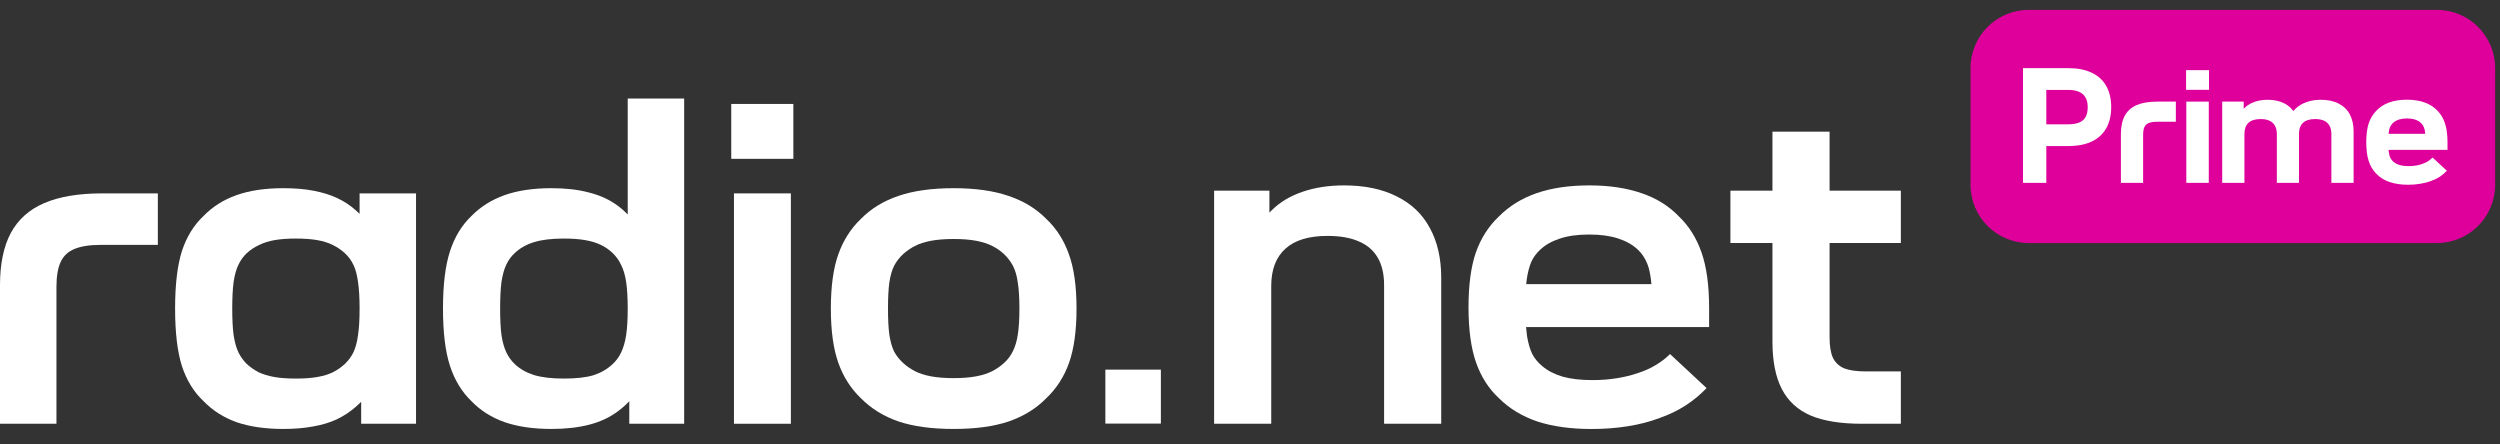
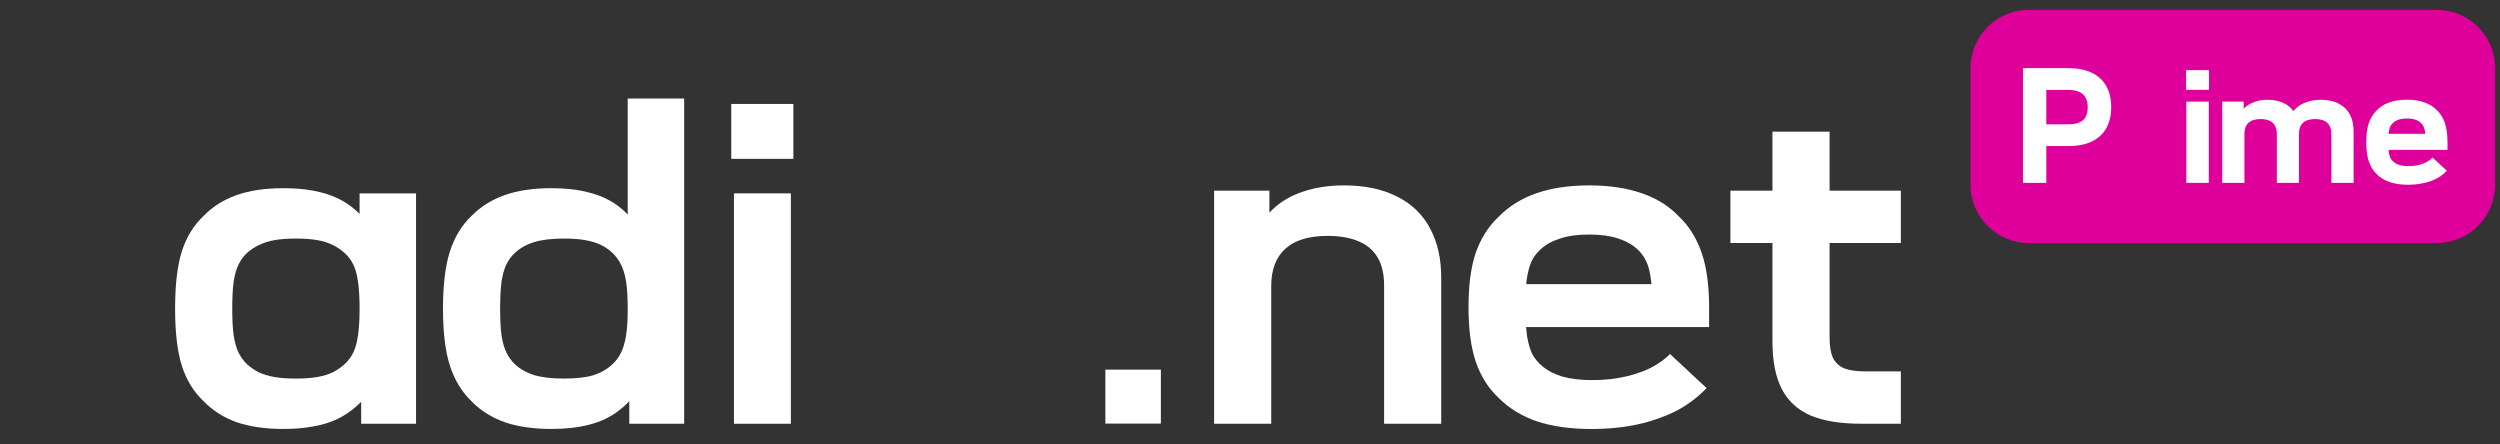
<svg xmlns="http://www.w3.org/2000/svg" width="152" height="27" viewBox="0 0 152 27" fill="none">
  <rect x="0" y="0" width="152" height="27" fill="#333333" stroke="none" />
  <path fill-rule="evenodd" clip-rule="evenodd" d="M37.602 24.981C37.852 24.794 38.071 24.597 38.261 24.39V25.764H41.597V5.991H38.165V13.045C37.947 12.811 37.695 12.597 37.41 12.403C36.943 12.083 36.389 11.845 35.748 11.689C35.117 11.524 34.376 11.442 33.524 11.442C32.417 11.442 31.465 11.584 30.669 11.868C29.882 12.151 29.213 12.572 28.664 13.131C28.078 13.689 27.644 14.403 27.36 15.273C27.076 16.143 26.934 17.305 26.934 18.761C26.934 20.216 27.076 21.379 27.36 22.248C27.644 23.118 28.083 23.837 28.678 24.404C29.218 24.963 29.886 25.384 30.683 25.668C31.479 25.942 32.426 26.08 33.524 26.08C34.394 26.08 35.163 25.993 35.831 25.819C36.508 25.645 37.099 25.366 37.602 24.981ZM38.165 18.774C38.165 18.106 38.133 17.562 38.069 17.14C38.005 16.719 37.904 16.376 37.767 16.111C37.639 15.836 37.465 15.593 37.245 15.383C37.035 15.181 36.797 15.017 36.531 14.889C36.266 14.76 35.95 14.664 35.584 14.6C35.227 14.536 34.792 14.504 34.279 14.504C33.538 14.504 32.934 14.577 32.467 14.724C32.01 14.861 31.621 15.081 31.3 15.383C31.081 15.584 30.907 15.822 30.779 16.097C30.65 16.372 30.554 16.719 30.49 17.14C30.435 17.562 30.408 18.106 30.408 18.774C30.408 19.424 30.435 19.96 30.49 20.381C30.554 20.793 30.65 21.136 30.779 21.411C30.907 21.686 31.081 21.928 31.3 22.139C31.611 22.432 31.996 22.651 32.453 22.798C32.92 22.944 33.529 23.017 34.279 23.017C35.039 23.017 35.643 22.949 36.092 22.811C36.54 22.665 36.925 22.441 37.245 22.139C37.465 21.937 37.639 21.699 37.767 21.425C37.904 21.141 38.005 20.793 38.069 20.381C38.133 19.96 38.165 19.424 38.165 18.774Z" fill="white" />
  <path fill-rule="evenodd" clip-rule="evenodd" d="M17.223 26.08C16.124 26.08 15.177 25.942 14.381 25.668C13.593 25.384 12.925 24.958 12.376 24.391C11.781 23.832 11.342 23.118 11.058 22.248C10.784 21.379 10.646 20.216 10.646 18.761C10.646 17.305 10.784 16.143 11.058 15.273C11.342 14.403 11.781 13.689 12.376 13.131C12.916 12.572 13.58 12.151 14.367 11.868C15.163 11.584 16.115 11.442 17.223 11.442C17.909 11.442 18.518 11.492 19.048 11.593C19.588 11.694 20.064 11.84 20.476 12.032C20.897 12.225 21.277 12.472 21.616 12.774C21.703 12.847 21.785 12.923 21.863 13.001V11.758H25.295V25.764H21.959V24.428C21.852 24.538 21.738 24.645 21.616 24.748C21.268 25.05 20.884 25.302 20.462 25.503C20.041 25.695 19.566 25.837 19.035 25.929C18.504 26.029 17.9 26.08 17.223 26.08ZM21.767 20.381C21.831 19.96 21.863 19.424 21.863 18.774C21.863 18.106 21.831 17.562 21.767 17.14C21.712 16.719 21.62 16.376 21.492 16.111C21.364 15.836 21.19 15.598 20.971 15.397C20.751 15.195 20.508 15.03 20.243 14.902C19.977 14.765 19.662 14.664 19.296 14.6C18.939 14.536 18.504 14.504 17.991 14.504C17.488 14.504 17.053 14.536 16.687 14.6C16.33 14.664 16.014 14.765 15.74 14.902C15.465 15.03 15.218 15.195 14.998 15.397C14.788 15.598 14.618 15.836 14.49 16.111C14.362 16.376 14.266 16.724 14.202 17.154C14.147 17.575 14.12 18.115 14.12 18.774C14.12 19.415 14.147 19.946 14.202 20.367C14.266 20.788 14.362 21.136 14.49 21.411C14.618 21.676 14.788 21.914 14.998 22.125C15.218 22.326 15.461 22.496 15.726 22.633C16.001 22.761 16.316 22.857 16.673 22.921C17.039 22.985 17.479 23.017 17.991 23.017C18.504 23.017 18.939 22.985 19.296 22.921C19.662 22.857 19.977 22.761 20.243 22.633C20.508 22.496 20.751 22.326 20.971 22.125C21.19 21.914 21.364 21.676 21.492 21.411C21.62 21.136 21.712 20.793 21.767 20.381Z" fill="white" />
-   <path d="M0 17.346C0 16.047 0.22 14.985 0.659 14.161C1.107 13.337 1.785 12.733 2.691 12.348C3.606 11.955 4.778 11.758 6.206 11.758H9.597V14.889H6.123C5.455 14.889 4.924 14.971 4.531 15.136C4.146 15.291 3.867 15.552 3.693 15.918C3.519 16.285 3.432 16.793 3.432 17.443V25.764H0V17.346Z" fill="white" />
-   <path fill-rule="evenodd" clip-rule="evenodd" d="M54.635 25.627C55.541 25.929 56.658 26.08 57.985 26.08C59.303 26.08 60.415 25.929 61.321 25.627C62.227 25.315 62.987 24.848 63.6 24.226C64.231 23.631 64.698 22.908 65 22.056C65.302 21.196 65.453 20.097 65.453 18.761C65.453 17.406 65.298 16.303 64.987 15.451C64.685 14.6 64.227 13.886 63.614 13.309C62.991 12.678 62.222 12.211 61.307 11.909C60.401 11.598 59.294 11.442 57.985 11.442C56.658 11.442 55.541 11.598 54.635 11.909C53.729 12.211 52.965 12.678 52.342 13.309C51.729 13.895 51.271 14.614 50.969 15.465C50.667 16.317 50.516 17.415 50.516 18.761C50.516 20.107 50.667 21.205 50.969 22.056C51.271 22.908 51.729 23.626 52.342 24.212C52.965 24.844 53.729 25.315 54.635 25.627ZM59.358 22.88C58.973 22.953 58.516 22.99 57.985 22.99C57.445 22.99 56.983 22.953 56.598 22.88C56.214 22.807 55.889 22.702 55.623 22.564C55.358 22.427 55.12 22.262 54.91 22.07C54.681 21.86 54.498 21.626 54.36 21.37C54.232 21.104 54.136 20.766 54.072 20.354C54.017 19.942 53.99 19.411 53.99 18.761C53.99 18.111 54.017 17.58 54.072 17.168C54.136 16.756 54.232 16.422 54.36 16.166C54.498 15.9 54.681 15.662 54.91 15.451C55.12 15.259 55.358 15.095 55.623 14.957C55.889 14.82 56.214 14.715 56.598 14.641C56.983 14.568 57.445 14.531 57.985 14.531C58.525 14.531 58.983 14.568 59.358 14.641C59.742 14.715 60.067 14.82 60.333 14.957C60.607 15.095 60.85 15.264 61.06 15.465C61.28 15.676 61.458 15.914 61.596 16.179C61.733 16.445 61.829 16.784 61.884 17.195C61.948 17.598 61.98 18.115 61.98 18.747C61.98 19.397 61.948 19.928 61.884 20.34C61.82 20.752 61.719 21.09 61.582 21.356C61.454 21.622 61.28 21.855 61.06 22.056C60.84 22.258 60.598 22.427 60.333 22.564C60.067 22.702 59.742 22.807 59.358 22.88Z" fill="white" />
  <path d="M44.625 11.758H48.085V25.764H44.625V11.758Z" fill="white" />
  <path d="M44.46 6.32H48.236V9.657H44.46V6.32Z" fill="white" />
  <path d="M113.196 25.764C111.918 25.764 110.881 25.597 110.085 25.264C109.297 24.921 108.714 24.384 108.334 23.652C107.955 22.92 107.765 21.957 107.765 20.762V14.774H105.209V11.592H107.765V8.007H111.238V11.592H115.572V14.774H111.238V20.498C111.238 21.044 111.307 21.466 111.446 21.762C111.594 22.059 111.826 22.272 112.141 22.401C112.456 22.522 112.895 22.582 113.46 22.582H115.572V25.764H113.196Z" fill="white" />
  <path d="M83.764 15.663C84.024 16.107 84.153 16.663 84.153 17.33V25.764H87.626V16.885C87.626 15.709 87.395 14.699 86.932 13.857C86.478 13.014 85.806 12.374 84.917 11.939C84.037 11.495 82.972 11.272 81.722 11.272C80.787 11.272 79.944 11.402 79.194 11.661C78.453 11.911 77.833 12.282 77.332 12.773C77.28 12.823 77.229 12.875 77.18 12.928V11.592H73.818V25.764H77.291V17.386C77.291 16.395 77.578 15.64 78.152 15.121C78.726 14.602 79.578 14.343 80.708 14.343C81.477 14.343 82.111 14.454 82.611 14.676C83.121 14.889 83.505 15.218 83.764 15.663Z" fill="white" />
  <path fill-rule="evenodd" clip-rule="evenodd" d="M93.467 25.625C94.403 25.93 95.5 26.083 96.76 26.083C97.537 26.083 98.274 26.028 98.968 25.916C99.672 25.805 100.316 25.639 100.899 25.416C101.483 25.213 102.011 24.958 102.483 24.652C102.955 24.346 103.381 23.994 103.761 23.596L101.538 21.526C101.279 21.785 100.983 22.012 100.649 22.207C100.325 22.401 99.973 22.559 99.593 22.679C99.195 22.818 98.76 22.925 98.288 22.999C97.815 23.073 97.329 23.11 96.829 23.11C96.116 23.11 95.509 23.041 95.009 22.901C94.509 22.753 94.097 22.54 93.773 22.262C93.513 22.049 93.31 21.804 93.162 21.526C93.023 21.239 92.916 20.873 92.842 20.428C92.819 20.266 92.8 20.085 92.785 19.887H103.914V18.733C103.914 17.353 103.761 16.228 103.455 15.357C103.15 14.477 102.691 13.745 102.08 13.162C101.469 12.523 100.709 12.05 99.802 11.745C98.894 11.43 97.838 11.272 96.635 11.272C95.403 11.272 94.333 11.43 93.425 11.745C92.518 12.06 91.754 12.532 91.133 13.162C90.504 13.755 90.036 14.486 89.73 15.357C89.434 16.218 89.286 17.325 89.286 18.678C89.286 20.049 89.439 21.169 89.744 22.04C90.05 22.911 90.513 23.633 91.133 24.208C91.763 24.837 92.541 25.31 93.467 25.625ZM92.795 17.274C92.805 17.166 92.816 17.064 92.828 16.969C92.893 16.543 92.986 16.191 93.106 15.913C93.236 15.635 93.416 15.389 93.648 15.177C93.953 14.889 94.347 14.667 94.829 14.51C95.31 14.343 95.907 14.259 96.621 14.259C97.306 14.259 97.889 14.338 98.371 14.496C98.862 14.653 99.265 14.88 99.579 15.177C99.783 15.371 99.945 15.593 100.066 15.843C100.195 16.084 100.288 16.395 100.344 16.774C100.37 16.924 100.391 17.091 100.406 17.274H92.795Z" fill="white" />
  <path d="M70.581 22.474H67.206V25.754H70.581V22.474Z" fill="white" />
  <path d="M119.807 4.144C119.807 2.187 121.393 0.6 123.351 0.6H148.161C150.118 0.6 151.705 2.187 151.705 4.144V11.233C151.705 13.19 150.118 14.777 148.161 14.777H123.351C121.393 14.777 119.807 13.19 119.807 11.233V4.144Z" fill="#DF009B" />
  <path d="M122.997 4.144H125.771C126.326 4.144 126.797 4.238 127.185 4.425C127.575 4.612 127.869 4.883 128.066 5.239C128.263 5.594 128.361 6.02 128.361 6.517C128.361 7.014 128.261 7.44 128.061 7.795C127.864 8.147 127.571 8.416 127.18 8.604C126.793 8.788 126.316 8.88 125.752 8.88H124.28V7.558H125.742C126.013 7.558 126.236 7.522 126.41 7.451C126.584 7.38 126.715 7.269 126.802 7.117C126.889 6.962 126.933 6.761 126.933 6.512C126.933 6.273 126.888 6.078 126.797 5.926C126.71 5.771 126.58 5.657 126.405 5.582C126.231 5.505 126.01 5.466 125.742 5.466H124.415V11.117H122.997V4.144Z" fill="white" />
-   <path d="M128.951 8.168C128.951 7.703 129.03 7.325 129.188 7.035C129.347 6.741 129.589 6.525 129.915 6.386C130.244 6.247 130.665 6.178 131.178 6.178H132.292V7.403H131.14C130.93 7.403 130.764 7.429 130.641 7.48C130.522 7.529 130.434 7.611 130.38 7.727C130.328 7.84 130.302 7.998 130.302 8.202V11.117H128.951V8.168Z" fill="white" />
  <path d="M132.928 6.178H134.294V11.117H132.928V6.178ZM132.914 4.265H134.308V5.461H132.914V4.265Z" fill="white" />
  <path d="M135.11 6.178H136.417V7.321L136.461 7.388V11.117H135.11V6.178ZM138.432 8.153C138.432 7.953 138.395 7.785 138.32 7.65C138.246 7.511 138.135 7.408 137.986 7.34C137.841 7.272 137.66 7.238 137.444 7.238C137.115 7.238 136.868 7.316 136.703 7.471C136.542 7.622 136.461 7.847 136.461 8.144H136.098V7.209C136.156 6.97 136.267 6.765 136.432 6.594C136.6 6.423 136.806 6.292 137.052 6.202C137.3 6.112 137.575 6.067 137.875 6.067C138.275 6.067 138.617 6.142 138.901 6.294C139.189 6.443 139.407 6.662 139.555 6.953C139.704 7.24 139.778 7.584 139.778 7.984V11.117H138.432V8.153ZM141.748 8.153C141.748 7.953 141.711 7.785 141.637 7.65C141.563 7.511 141.451 7.408 141.303 7.34C141.158 7.272 140.977 7.238 140.761 7.238C140.431 7.238 140.184 7.316 140.02 7.471C139.858 7.622 139.778 7.847 139.778 8.144H139.197L139.173 7.214C139.263 6.972 139.4 6.765 139.584 6.594C139.768 6.423 139.989 6.292 140.247 6.202C140.509 6.112 140.795 6.067 141.104 6.067C141.527 6.067 141.887 6.142 142.184 6.294C142.484 6.446 142.712 6.665 142.867 6.953C143.022 7.24 143.099 7.584 143.099 7.984V11.117H141.748V8.153Z" fill="white" />
  <path d="M146.421 11.233C145.982 11.233 145.6 11.176 145.274 11.063C144.948 10.95 144.678 10.779 144.465 10.55C144.268 10.35 144.12 10.1 144.02 9.8C143.919 9.499 143.869 9.114 143.869 8.642C143.869 8.184 143.918 7.806 144.015 7.509C144.115 7.209 144.265 6.956 144.465 6.749C144.675 6.52 144.935 6.349 145.245 6.236C145.558 6.12 145.924 6.062 146.344 6.062C146.76 6.062 147.123 6.12 147.433 6.236C147.746 6.349 148.006 6.52 148.213 6.749C148.413 6.953 148.561 7.206 148.658 7.509C148.758 7.81 148.808 8.194 148.808 8.662V9.112H144.62V8.134H147.675L147.467 8.478C147.467 8.294 147.459 8.142 147.443 8.023C147.427 7.9 147.401 7.8 147.365 7.722C147.33 7.645 147.283 7.574 147.225 7.509C147.135 7.409 147.017 7.333 146.871 7.282C146.726 7.23 146.55 7.204 146.344 7.204C146.131 7.204 145.951 7.232 145.806 7.287C145.664 7.338 145.548 7.413 145.458 7.509C145.393 7.577 145.343 7.655 145.308 7.742C145.272 7.829 145.246 7.942 145.23 8.081C145.214 8.216 145.206 8.397 145.206 8.623C145.206 8.878 145.216 9.081 145.235 9.233C145.254 9.385 145.287 9.506 145.332 9.596C145.377 9.687 145.44 9.766 145.521 9.834C145.621 9.921 145.745 9.987 145.893 10.032C146.045 10.077 146.231 10.1 146.45 10.1C146.615 10.1 146.771 10.087 146.92 10.061C147.072 10.035 147.209 9.997 147.331 9.945C147.441 9.906 147.543 9.856 147.636 9.795C147.733 9.73 147.82 9.658 147.898 9.577L148.769 10.381C148.647 10.513 148.506 10.633 148.348 10.739C148.19 10.842 148.014 10.929 147.82 11C147.62 11.075 147.402 11.131 147.167 11.17C146.931 11.212 146.683 11.233 146.421 11.233Z" fill="white" />
</svg>